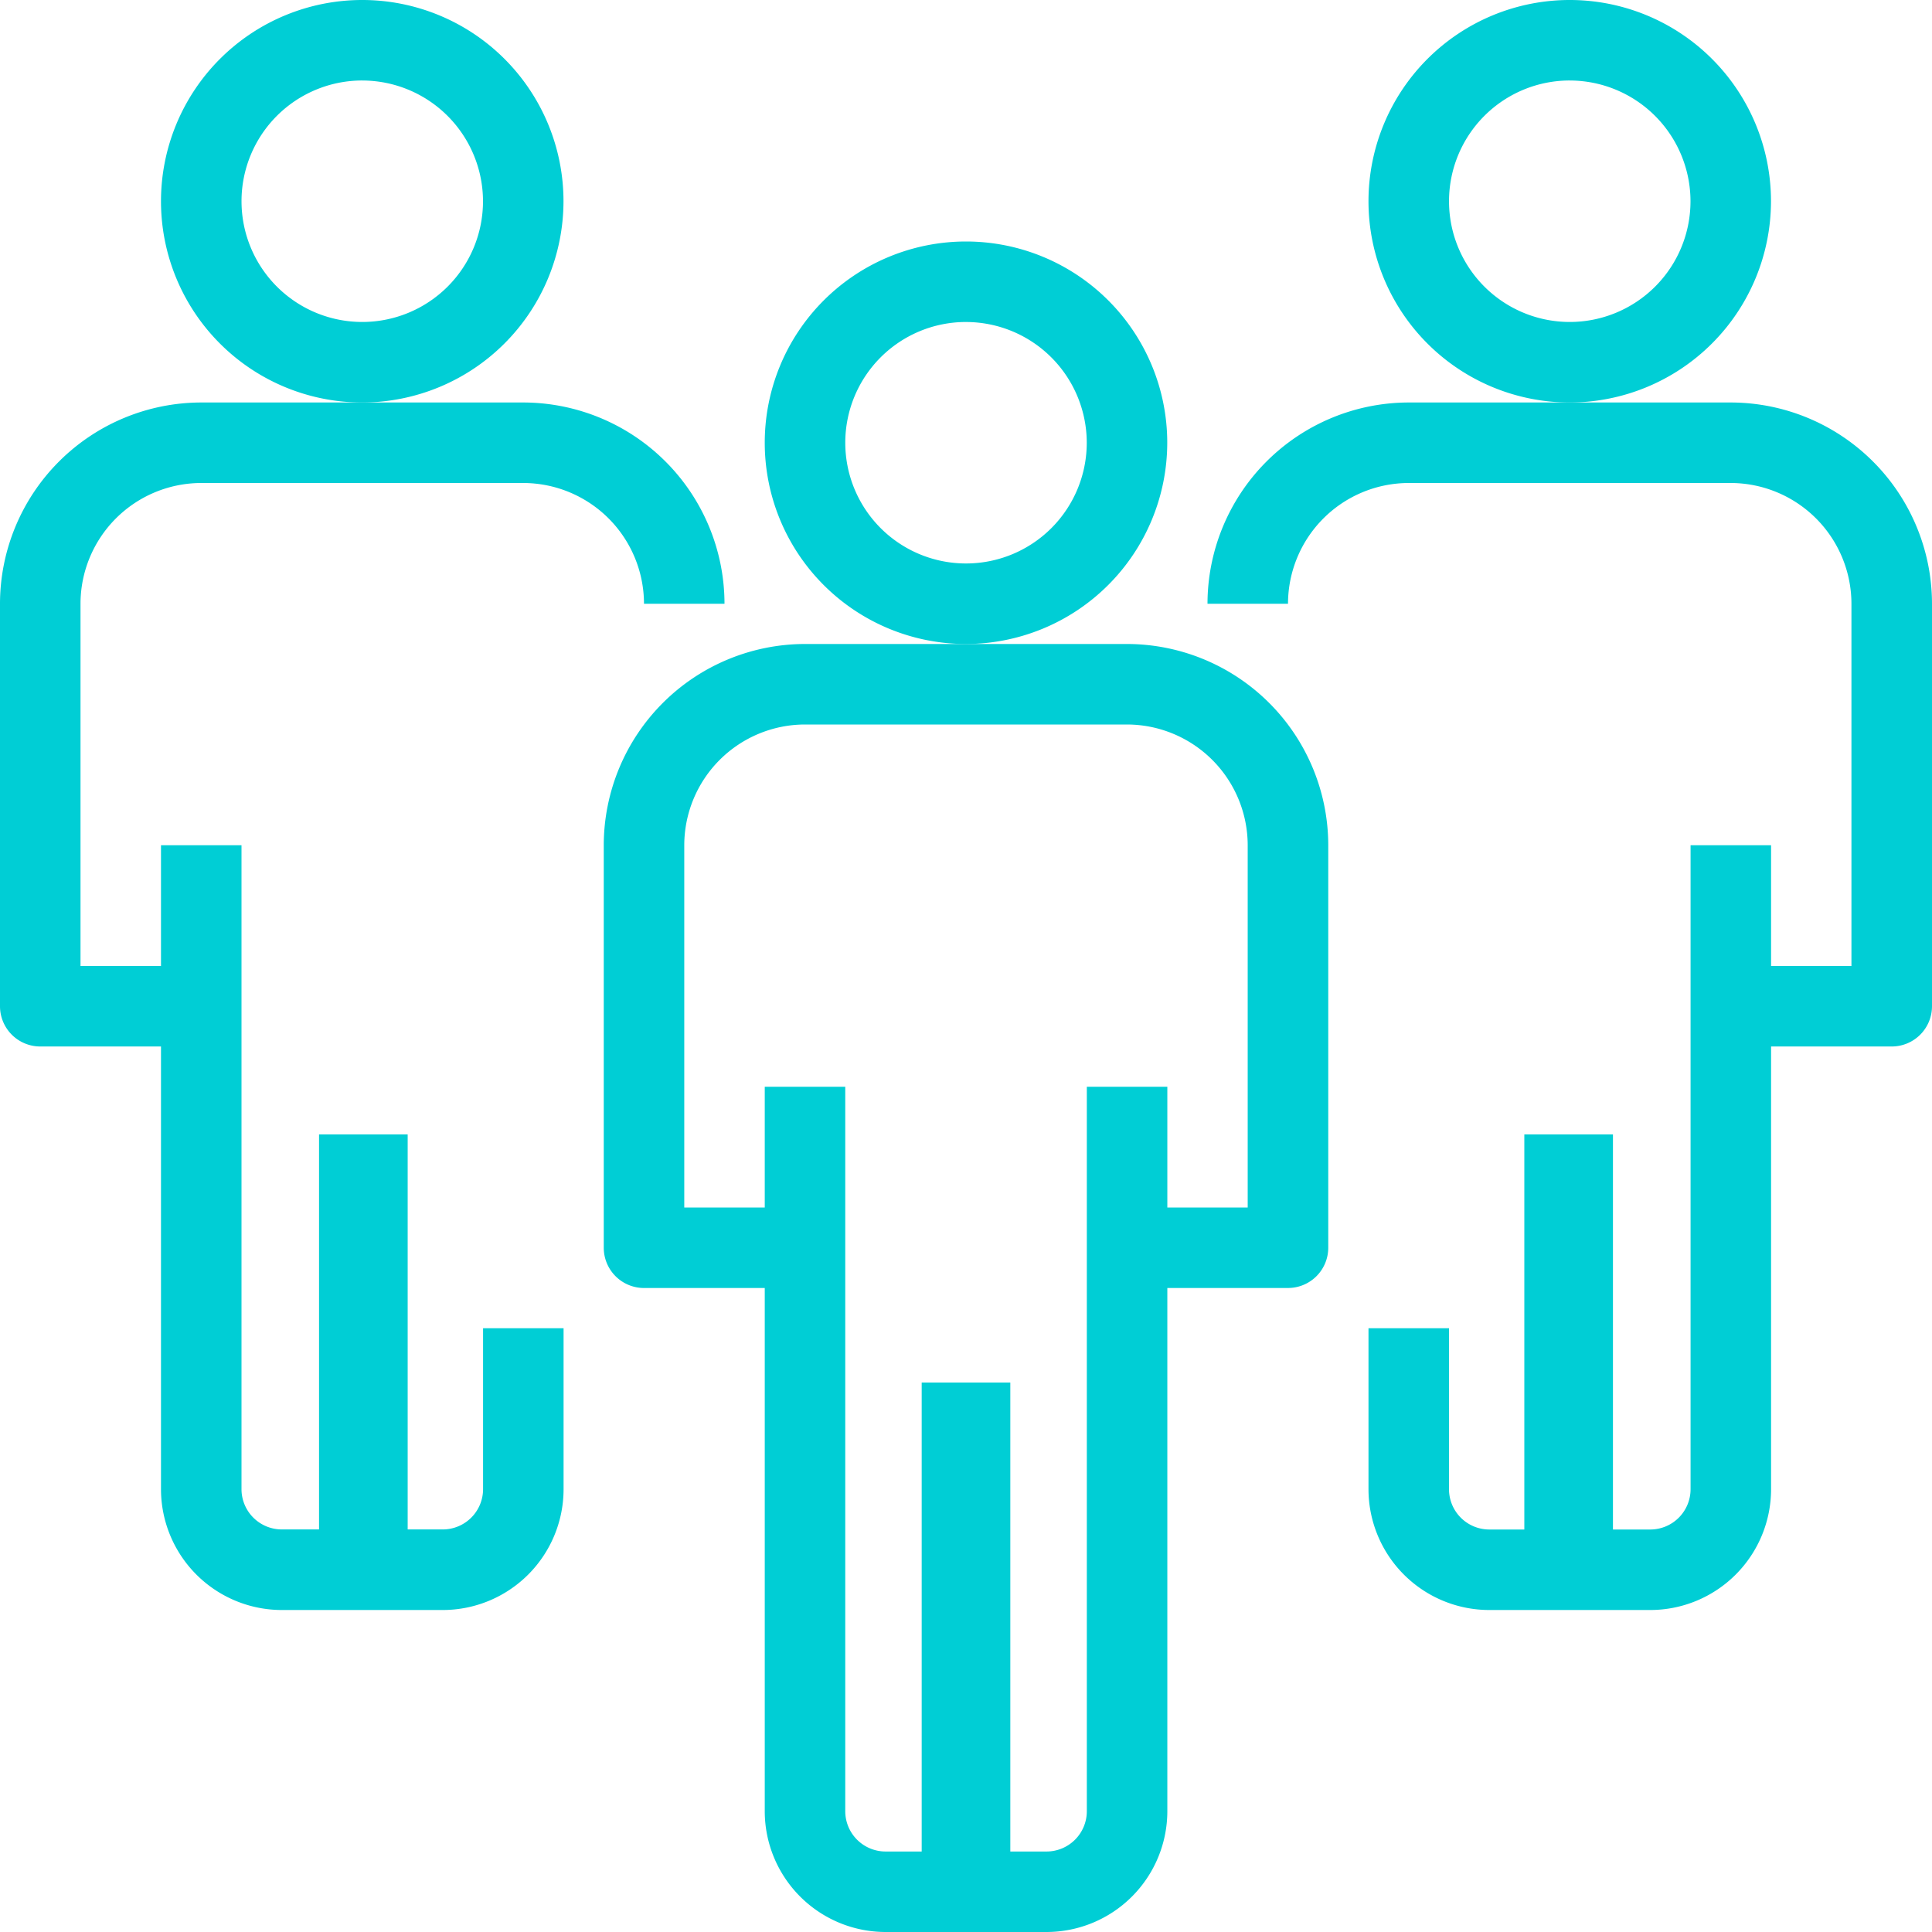
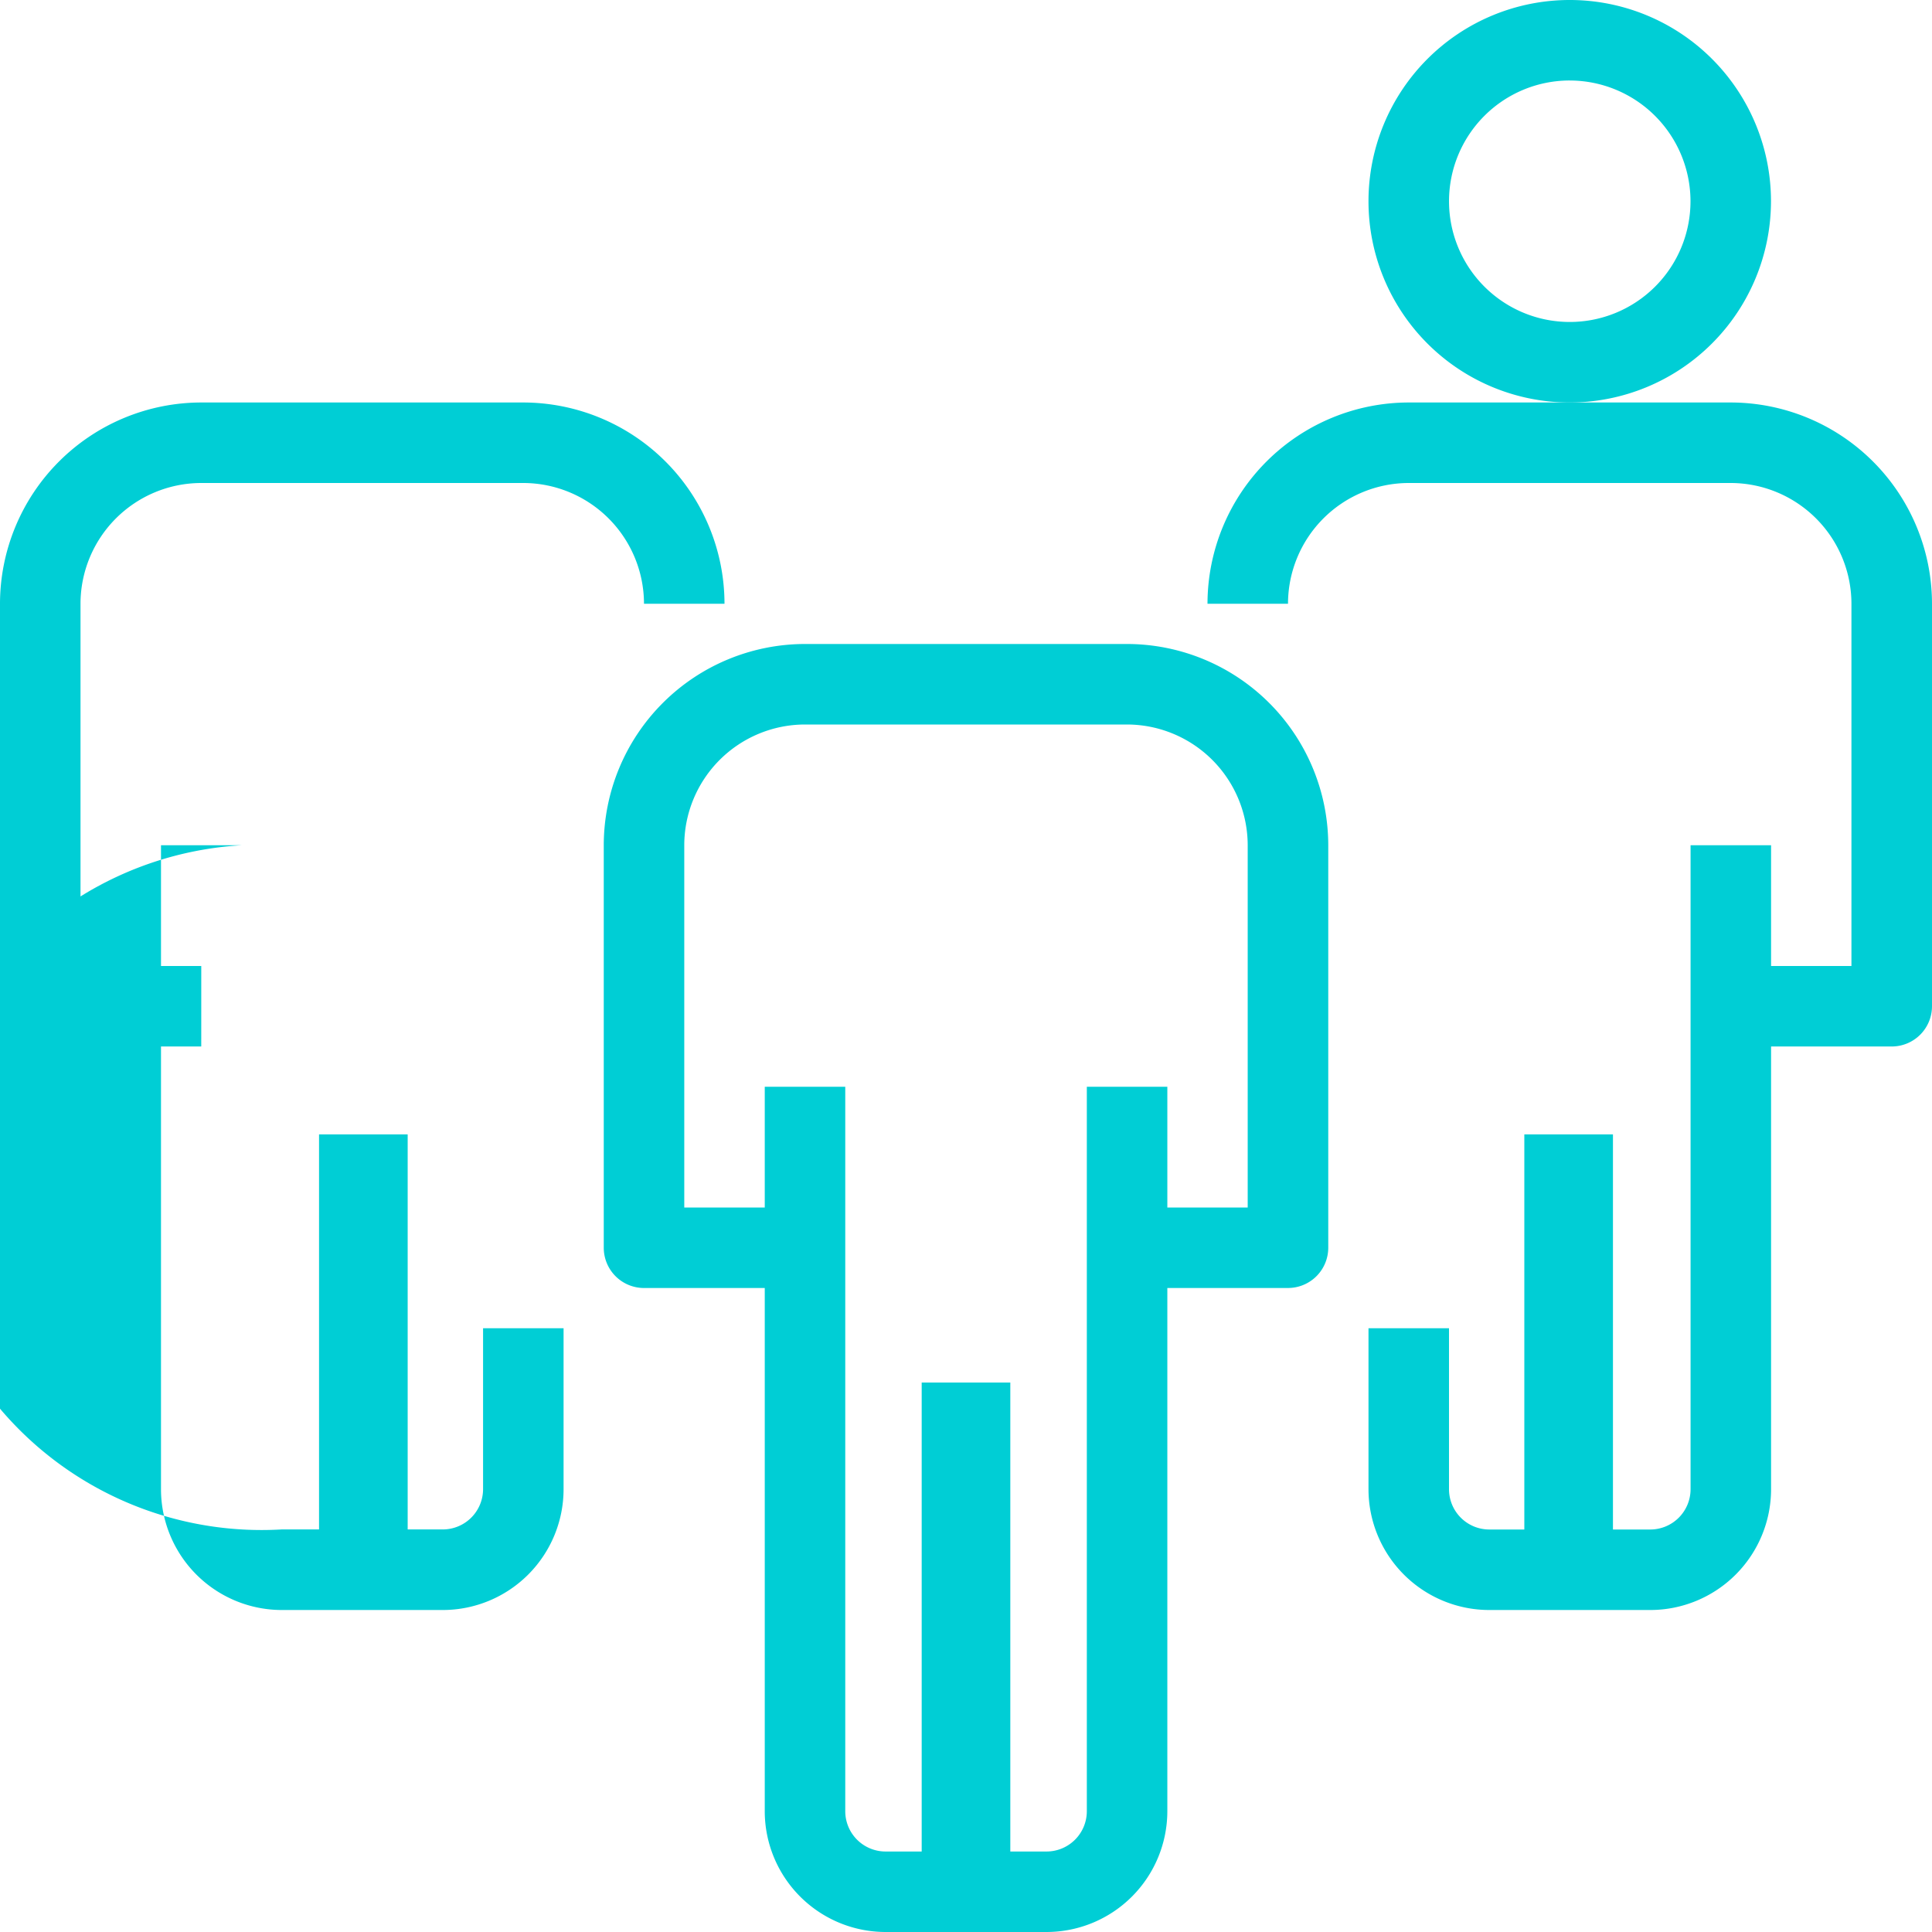
<svg xmlns="http://www.w3.org/2000/svg" width="109" height="109" viewBox="0 0 109 109">
  <g id="Group_114" data-name="Group 114" transform="translate(-68)">
    <g id="Group_102" data-name="Group 102" transform="translate(68)">
      <g id="Group_97" data-name="Group 97" transform="translate(0 22.708)">
        <path id="Path_249" data-name="Path 249" d="M79.354,46.333H70.271A2.272,2.272,0,0,1,68,44.062V21.354A11.367,11.367,0,0,1,79.354,10H97.521a11.367,11.367,0,0,1,11.354,11.354h-4.542a6.821,6.821,0,0,0-6.813-6.812H79.354a6.821,6.821,0,0,0-6.812,6.812V41.792h6.813Z" transform="translate(-68 -10)" fill="#00ced5" />
      </g>
      <g id="Group_98" data-name="Group 98" transform="translate(29.521 56.771)">
        <path id="Path_250" data-name="Path 250" d="M81,25" transform="translate(-81 -25)" fill="#00ced5" stroke="#000" stroke-linejoin="round" stroke-width="2" />
      </g>
      <g id="Group_99" data-name="Group 99" transform="translate(9.083)">
-         <path id="Path_251" data-name="Path 251" d="M83.354,22.708A11.354,11.354,0,1,1,94.708,11.354,11.367,11.367,0,0,1,83.354,22.708Zm0-18.167a6.812,6.812,0,1,0,6.813,6.813A6.821,6.821,0,0,0,83.354,4.542Z" transform="translate(-72)" fill="#00ced5" />
-       </g>
+         </g>
      <g id="Group_100" data-name="Group 100" transform="translate(9.083 47.688)">
-         <path id="Path_252" data-name="Path 252" d="M87.9,64.146H78.812A6.821,6.821,0,0,1,72,57.333V21h4.542V57.333A2.275,2.275,0,0,0,78.812,59.6H87.9a2.275,2.275,0,0,0,2.271-2.271V48.25h4.542v9.083A6.821,6.821,0,0,1,87.9,64.146Z" transform="translate(-72 -21)" fill="#00ced5" />
+         <path id="Path_252" data-name="Path 252" d="M87.9,64.146H78.812A6.821,6.821,0,0,1,72,57.333V21h4.542A2.275,2.275,0,0,0,78.812,59.6H87.9a2.275,2.275,0,0,0,2.271-2.271V48.25h4.542v9.083A6.821,6.821,0,0,1,87.9,64.146Z" transform="translate(-72 -21)" fill="#00ced5" />
      </g>
      <g id="Group_101" data-name="Group 101" transform="translate(17.817 63.933)">
        <rect id="Rectangle_747" data-name="Rectangle 747" width="5" height="25" transform="translate(0.183 0.067)" fill="#00ced5" />
      </g>
    </g>
    <g id="Group_108" data-name="Group 108" transform="translate(136.125)">
      <g id="Group_103" data-name="Group 103" transform="translate(0 22.708)">
        <path id="Path_253" data-name="Path 253" d="M136.6,46.333h-9.083V41.792h6.813V21.354a6.821,6.821,0,0,0-6.813-6.812H109.354a6.821,6.821,0,0,0-6.812,6.812H98A11.367,11.367,0,0,1,109.354,10h18.167a11.367,11.367,0,0,1,11.354,11.354V44.062A2.272,2.272,0,0,1,136.6,46.333Z" transform="translate(-98 -10)" fill="#00ced5" />
      </g>
      <g id="Group_104" data-name="Group 104" transform="translate(11.354 56.771)">
        <path id="Path_254" data-name="Path 254" d="M103,25" transform="translate(-103 -25)" fill="#00ced5" stroke="#000" stroke-linejoin="round" stroke-width="2" />
      </g>
      <g id="Group_105" data-name="Group 105" transform="translate(9.083)">
        <path id="Path_255" data-name="Path 255" d="M113.354,22.708a11.354,11.354,0,1,1,11.354-11.354A11.367,11.367,0,0,1,113.354,22.708Zm0-18.167a6.812,6.812,0,1,0,6.813,6.813A6.821,6.821,0,0,0,113.354,4.542Z" transform="translate(-102)" fill="#00ced5" />
      </g>
      <g id="Group_106" data-name="Group 106" transform="translate(9.083 47.688)">
        <path id="Path_256" data-name="Path 256" d="M117.9,64.146h-9.083A6.821,6.821,0,0,1,102,57.333V48.25h4.542v9.083a2.275,2.275,0,0,0,2.271,2.271H117.9a2.275,2.275,0,0,0,2.271-2.271V21h4.542V57.333A6.821,6.821,0,0,1,117.9,64.146Z" transform="translate(-102 -21)" fill="#00ced5" />
      </g>
      <g id="Group_107" data-name="Group 107" transform="translate(17.817 63.933)">
        <rect id="Rectangle_748" data-name="Rectangle 748" width="5" height="25" transform="translate(0.058 0.067)" fill="#00ced5" />
      </g>
    </g>
    <g id="Group_113" data-name="Group 113" transform="translate(102.063 13.625)">
      <g id="Group_109" data-name="Group 109" transform="translate(0 22.708)">
        <path id="Path_257" data-name="Path 257" d="M121.6,52.333h-9.083V47.792h6.813V27.354a6.821,6.821,0,0,0-6.813-6.812H94.354a6.821,6.821,0,0,0-6.812,6.812V47.792h6.813v4.542H85.271A2.272,2.272,0,0,1,83,50.063V27.354A11.367,11.367,0,0,1,94.354,16h18.167a11.367,11.367,0,0,1,11.354,11.354V50.063A2.272,2.272,0,0,1,121.6,52.333Z" transform="translate(-83 -16)" fill="#00ced5" />
      </g>
      <g id="Group_110" data-name="Group 110" transform="translate(9.083)">
-         <path id="Path_258" data-name="Path 258" d="M98.354,28.708a11.354,11.354,0,1,1,11.354-11.354A11.367,11.367,0,0,1,98.354,28.708Zm0-18.167a6.812,6.812,0,1,0,6.813,6.812A6.821,6.821,0,0,0,98.354,10.542Z" transform="translate(-87 -6)" fill="#00ced5" />
-       </g>
+         </g>
      <g id="Group_111" data-name="Group 111" transform="translate(9.083 47.688)">
        <path id="Path_259" data-name="Path 259" d="M102.9,74.687H93.812A6.821,6.821,0,0,1,87,67.875V27h4.542V67.875a2.275,2.275,0,0,0,2.271,2.271H102.9a2.275,2.275,0,0,0,2.271-2.271V27h4.542V67.875A6.821,6.821,0,0,1,102.9,74.687Z" transform="translate(-87 -27)" fill="#00ced5" />
      </g>
      <g id="Group_112" data-name="Group 112" transform="translate(18.341 63.933)">
        <rect id="Rectangle_749" data-name="Rectangle 749" width="5" height="29" transform="translate(-0.404 0.442)" fill="#00ced5" />
      </g>
    </g>
  </g>
</svg>